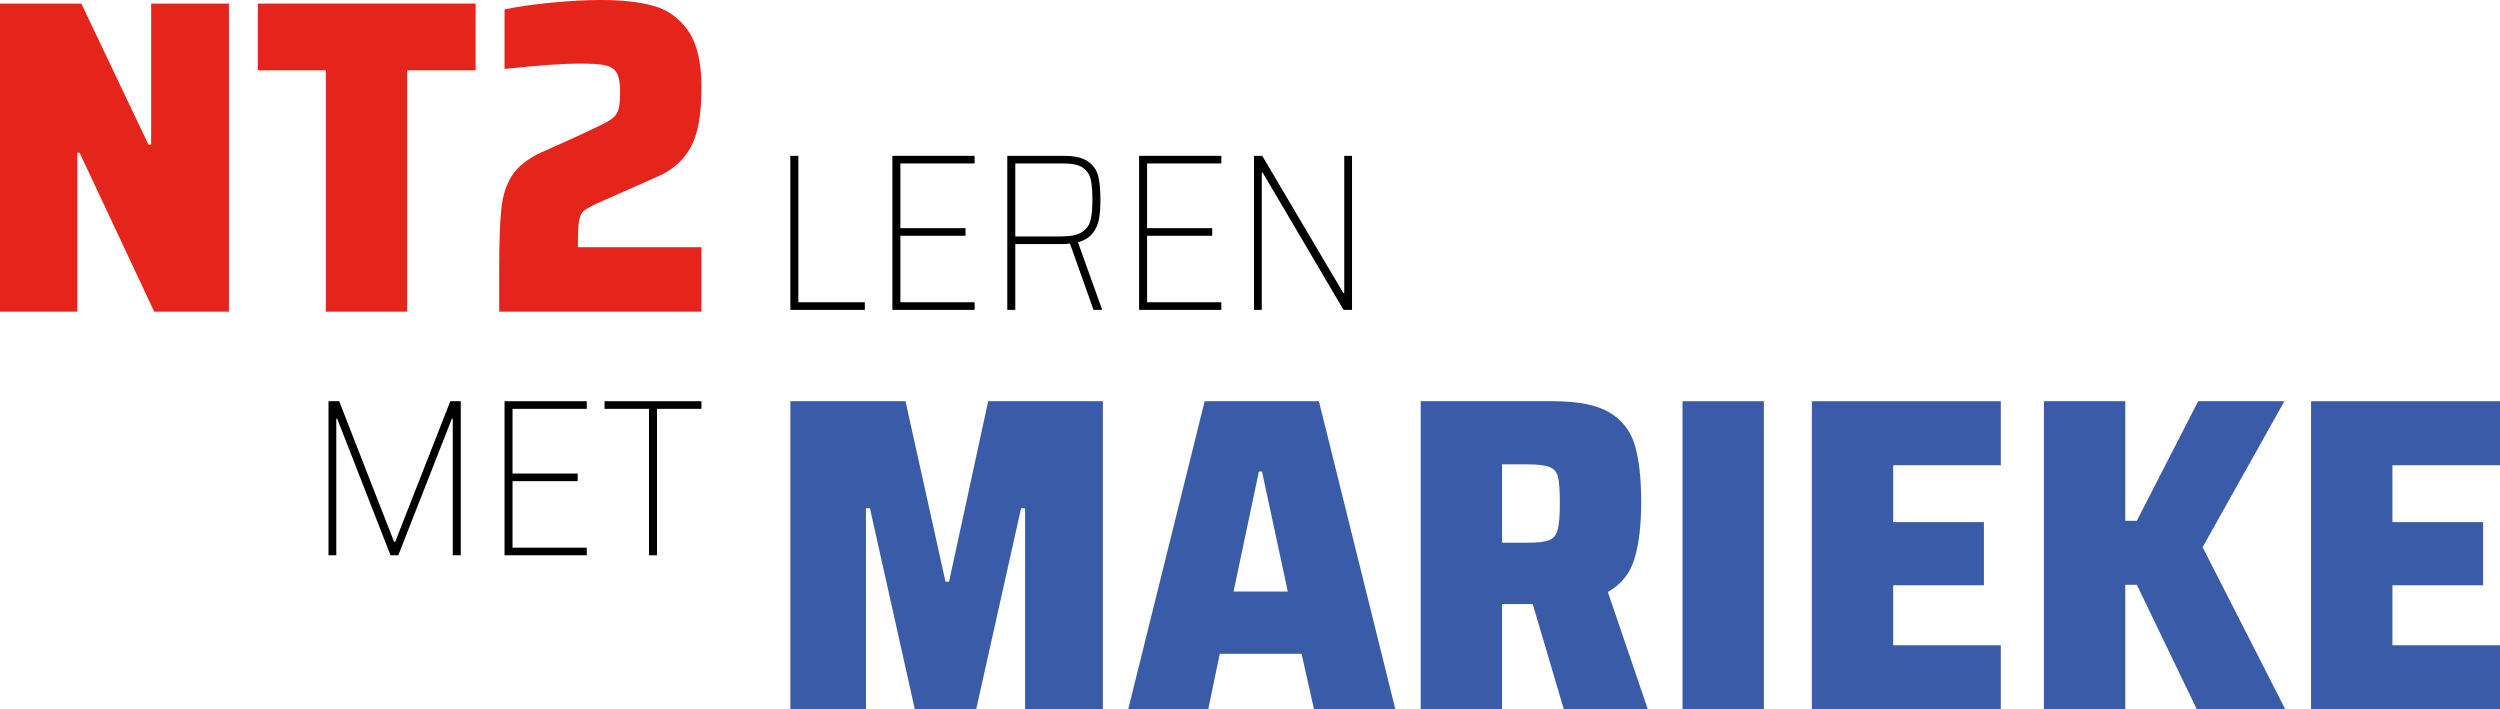
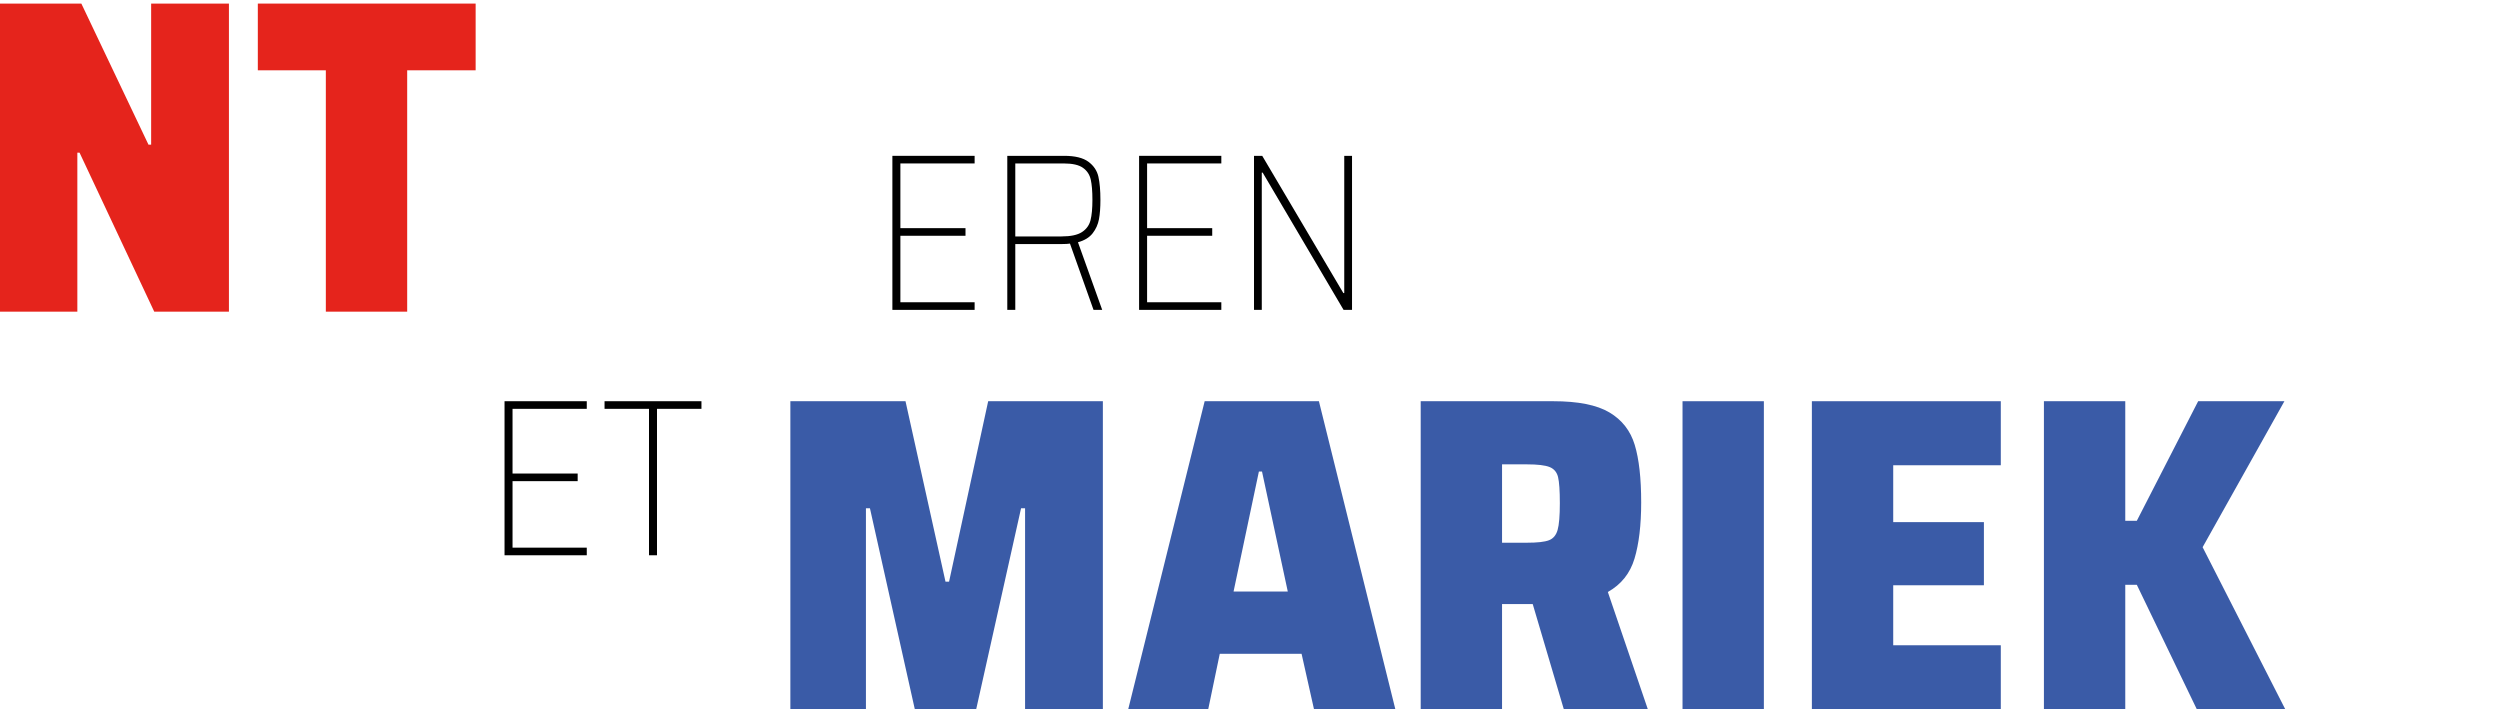
<svg xmlns="http://www.w3.org/2000/svg" width="100%" height="100%" viewBox="0 0 215 61" version="1.1" xml:space="preserve" style="fill-rule:evenodd;clip-rule:evenodd;stroke-linejoin:round;stroke-miterlimit:2;">
  <g id="logo_nt2lerenmetmarieke">
    <g>
      <path d="M13.265,26.803l-6.422,-13.671l-0.191,-0l-0,13.671l-6.652,0l0,-26.495l6.996,0l5.772,12.131l0.23,-0l-0,-12.131l6.69,0l-0,26.495l-6.423,0Z" style="fill:#e5241c;fill-rule:nonzero;" />
      <path d="M28.022,26.803l-0,-20.757l-5.849,0l-0,-5.738l18.732,0l0,5.738l-5.887,0l-0,20.757l-6.996,0Z" style="fill:#e5241c;fill-rule:nonzero;" />
-       <path d="M49.698,21.258l10.627,-0l0,5.545l-17.394,0l0,-3.658c0,-2.362 0.064,-4.115 0.191,-5.257c0.128,-1.143 0.44,-2.086 0.937,-2.831c0.497,-0.744 1.306,-1.386 2.427,-1.925l1.988,-0.886c1.377,-0.616 2.345,-1.065 2.906,-1.348c0.611,-0.282 1.045,-0.526 1.3,-0.731c0.254,-0.206 0.426,-0.469 0.516,-0.79c0.089,-0.321 0.133,-0.815 0.133,-1.482c0,-0.745 -0.095,-1.284 -0.286,-1.618c-0.191,-0.334 -0.51,-0.552 -0.956,-0.655c-0.446,-0.102 -1.166,-0.154 -2.16,-0.154c-1.529,0 -3.708,0.154 -6.537,0.463l-0,-5.122c1.096,-0.231 2.427,-0.424 3.995,-0.578c1.567,-0.154 3.001,-0.231 4.301,-0.231c1.835,0 3.357,0.173 4.568,0.52c1.211,0.346 2.192,1.065 2.944,2.156c0.751,1.092 1.127,2.703 1.127,4.833c0,2.337 -0.312,4.063 -0.936,5.18c-0.625,1.117 -1.561,1.945 -2.81,2.484l-5.39,2.388c-0.255,0.128 -0.504,0.263 -0.746,0.404c-0.242,0.141 -0.401,0.302 -0.478,0.481c-0.102,0.231 -0.172,0.527 -0.21,0.886c-0.038,0.359 -0.057,0.886 -0.057,1.579l-0,0.347Z" style="fill:#e5241c;fill-rule:nonzero;" />
    </g>
    <g>
      <path d="M88.156,61l0,-17.291l-0.344,-0l-3.861,17.291l-5.276,0l-3.861,-17.291l-0.344,-0l0,17.291l-6.499,0l0,-26.495l9.902,0l3.44,15.52l0.306,-0l3.364,-15.52l9.863,0l0,26.495l-6.69,0Z" style="fill:#3a5ba7;fill-rule:nonzero;" />
      <path d="M113.005,61l-1.07,-4.775l-7.035,-0l-0.994,4.775l-6.881,0l6.576,-26.495l9.825,0l6.575,26.495l-6.996,0Zm-4.473,-20.449l-0.267,0l-2.179,10.321l4.663,-0l-2.217,-10.321Z" style="fill:#3a5ba7;fill-rule:nonzero;" />
      <path d="M134.49,61l-2.676,-9.05l-2.638,0l-0,9.05l-6.996,0l-0,-26.495l11.392,0c2.141,0 3.753,0.321 4.836,0.963c1.083,0.642 1.81,1.572 2.179,2.792c0.37,1.219 0.555,2.869 0.555,4.948c-0,1.952 -0.192,3.563 -0.574,4.833c-0.382,1.271 -1.147,2.228 -2.294,2.869l3.441,10.09l-7.225,0Zm-3.173,-14.326c0.892,0 1.522,-0.07 1.892,-0.212c0.37,-0.141 0.618,-0.436 0.745,-0.885c0.128,-0.45 0.192,-1.213 0.192,-2.292c-0,-1.078 -0.051,-1.829 -0.153,-2.252c-0.102,-0.424 -0.344,-0.713 -0.727,-0.867c-0.382,-0.154 -1.032,-0.231 -1.949,-0.231l-2.141,-0l-0,6.739l2.141,0Z" style="fill:#3a5ba7;fill-rule:nonzero;" />
      <rect x="144.697" y="34.505" width="6.996" height="26.495" style="fill:#3a5ba7;fill-rule:nonzero;" />
      <path d="M155.821,61l0,-26.495l16.248,0l-0,5.507l-9.252,-0l0,4.891l7.799,-0l0,5.43l-7.799,-0l0,5.16l9.252,0l-0,5.507l-16.248,0Z" style="fill:#3a5ba7;fill-rule:nonzero;" />
      <path d="M188.928,61l-5.161,-10.706l-0.994,0l-0,10.706l-6.996,0l0,-26.495l6.996,0l-0,10.282l0.994,0l5.275,-10.282l7.417,0l-7.034,12.554l7.11,13.941l-7.607,0Z" style="fill:#3a5ba7;fill-rule:nonzero;" />
-       <path d="M198.753,61l-0,-26.495l16.247,0l0,5.507l-9.251,-0l-0,4.891l7.798,-0l0,5.43l-7.798,-0l-0,5.16l9.251,0l0,5.507l-16.247,0Z" style="fill:#3a5ba7;fill-rule:nonzero;" />
    </g>
    <g>
-       <path d="M67.971,26.649l0,-13.247l0.688,-0l0,12.592l5.716,0l-0,0.655l-6.404,-0Z" style="fill-rule:nonzero;" />
      <path d="M76.745,26.649l-0,-13.247l7.072,-0l0,0.654l-6.384,0l-0,5.565l5.6,-0l0,0.655l-5.6,-0l-0,5.718l6.384,0l0,0.655l-7.072,-0Z" style="fill-rule:nonzero;" />
      <path d="M94.043,26.649l-2.026,-5.7c-0.153,0.026 -0.382,0.039 -0.688,0.039l-4.014,0l0,5.661l-0.688,-0l-0,-13.247l4.893,-0c0.931,-0 1.625,0.17 2.084,0.51c0.459,0.34 0.745,0.77 0.86,1.29c0.115,0.52 0.172,1.184 0.172,1.993c-0,0.654 -0.041,1.206 -0.124,1.656c-0.083,0.449 -0.265,0.853 -0.545,1.213c-0.28,0.359 -0.701,0.616 -1.262,0.77l2.084,5.815l-0.746,-0Zm-2.752,-6.316c0.79,0 1.376,-0.125 1.758,-0.375c0.383,-0.25 0.628,-0.591 0.736,-1.021c0.109,-0.43 0.163,-1.011 0.163,-1.742c-0,-0.745 -0.048,-1.329 -0.144,-1.752c-0.095,-0.424 -0.318,-0.761 -0.669,-1.011c-0.35,-0.251 -0.901,-0.376 -1.653,-0.376l-4.167,0l0,6.277l3.976,0Z" style="fill-rule:nonzero;" />
      <path d="M97.962,26.649l-0,-13.247l7.072,-0l0,0.654l-6.384,0l-0,5.565l5.601,-0l-0,0.655l-5.601,-0l-0,5.718l6.384,0l0,0.655l-7.072,-0Z" style="fill-rule:nonzero;" />
      <path d="M115.547,26.649l-6.957,-11.803l-0.077,-0l0,11.803l-0.669,-0l0,-13.247l0.707,-0l6.977,11.803l0.077,-0l-0,-11.803l0.669,-0l-0,13.247l-0.727,-0Z" style="fill-rule:nonzero;" />
    </g>
    <g>
-       <path d="M38.936,47.753l0,-11.746l-0.076,-0l-4.607,11.746l-0.669,-0l-4.587,-11.746l-0.077,-0l0,11.746l-0.669,-0l0,-13.248l0.918,0l4.721,12.092l0.096,0l4.74,-12.092l0.898,0l0,13.248l-0.688,-0Z" style="fill-rule:nonzero;" />
      <path d="M43.39,47.753l-0,-13.248l7.072,0l0,0.655l-6.384,-0l0,5.564l5.601,0l-0,0.655l-5.601,0l0,5.719l6.384,-0l0,0.655l-7.072,-0Z" style="fill-rule:nonzero;" />
      <path d="M55.814,47.753l0,-12.593l-3.823,-0l0,-0.655l8.334,0l0,0.655l-3.823,-0l0,12.593l-0.688,-0Z" style="fill-rule:nonzero;" />
    </g>
  </g>
</svg>